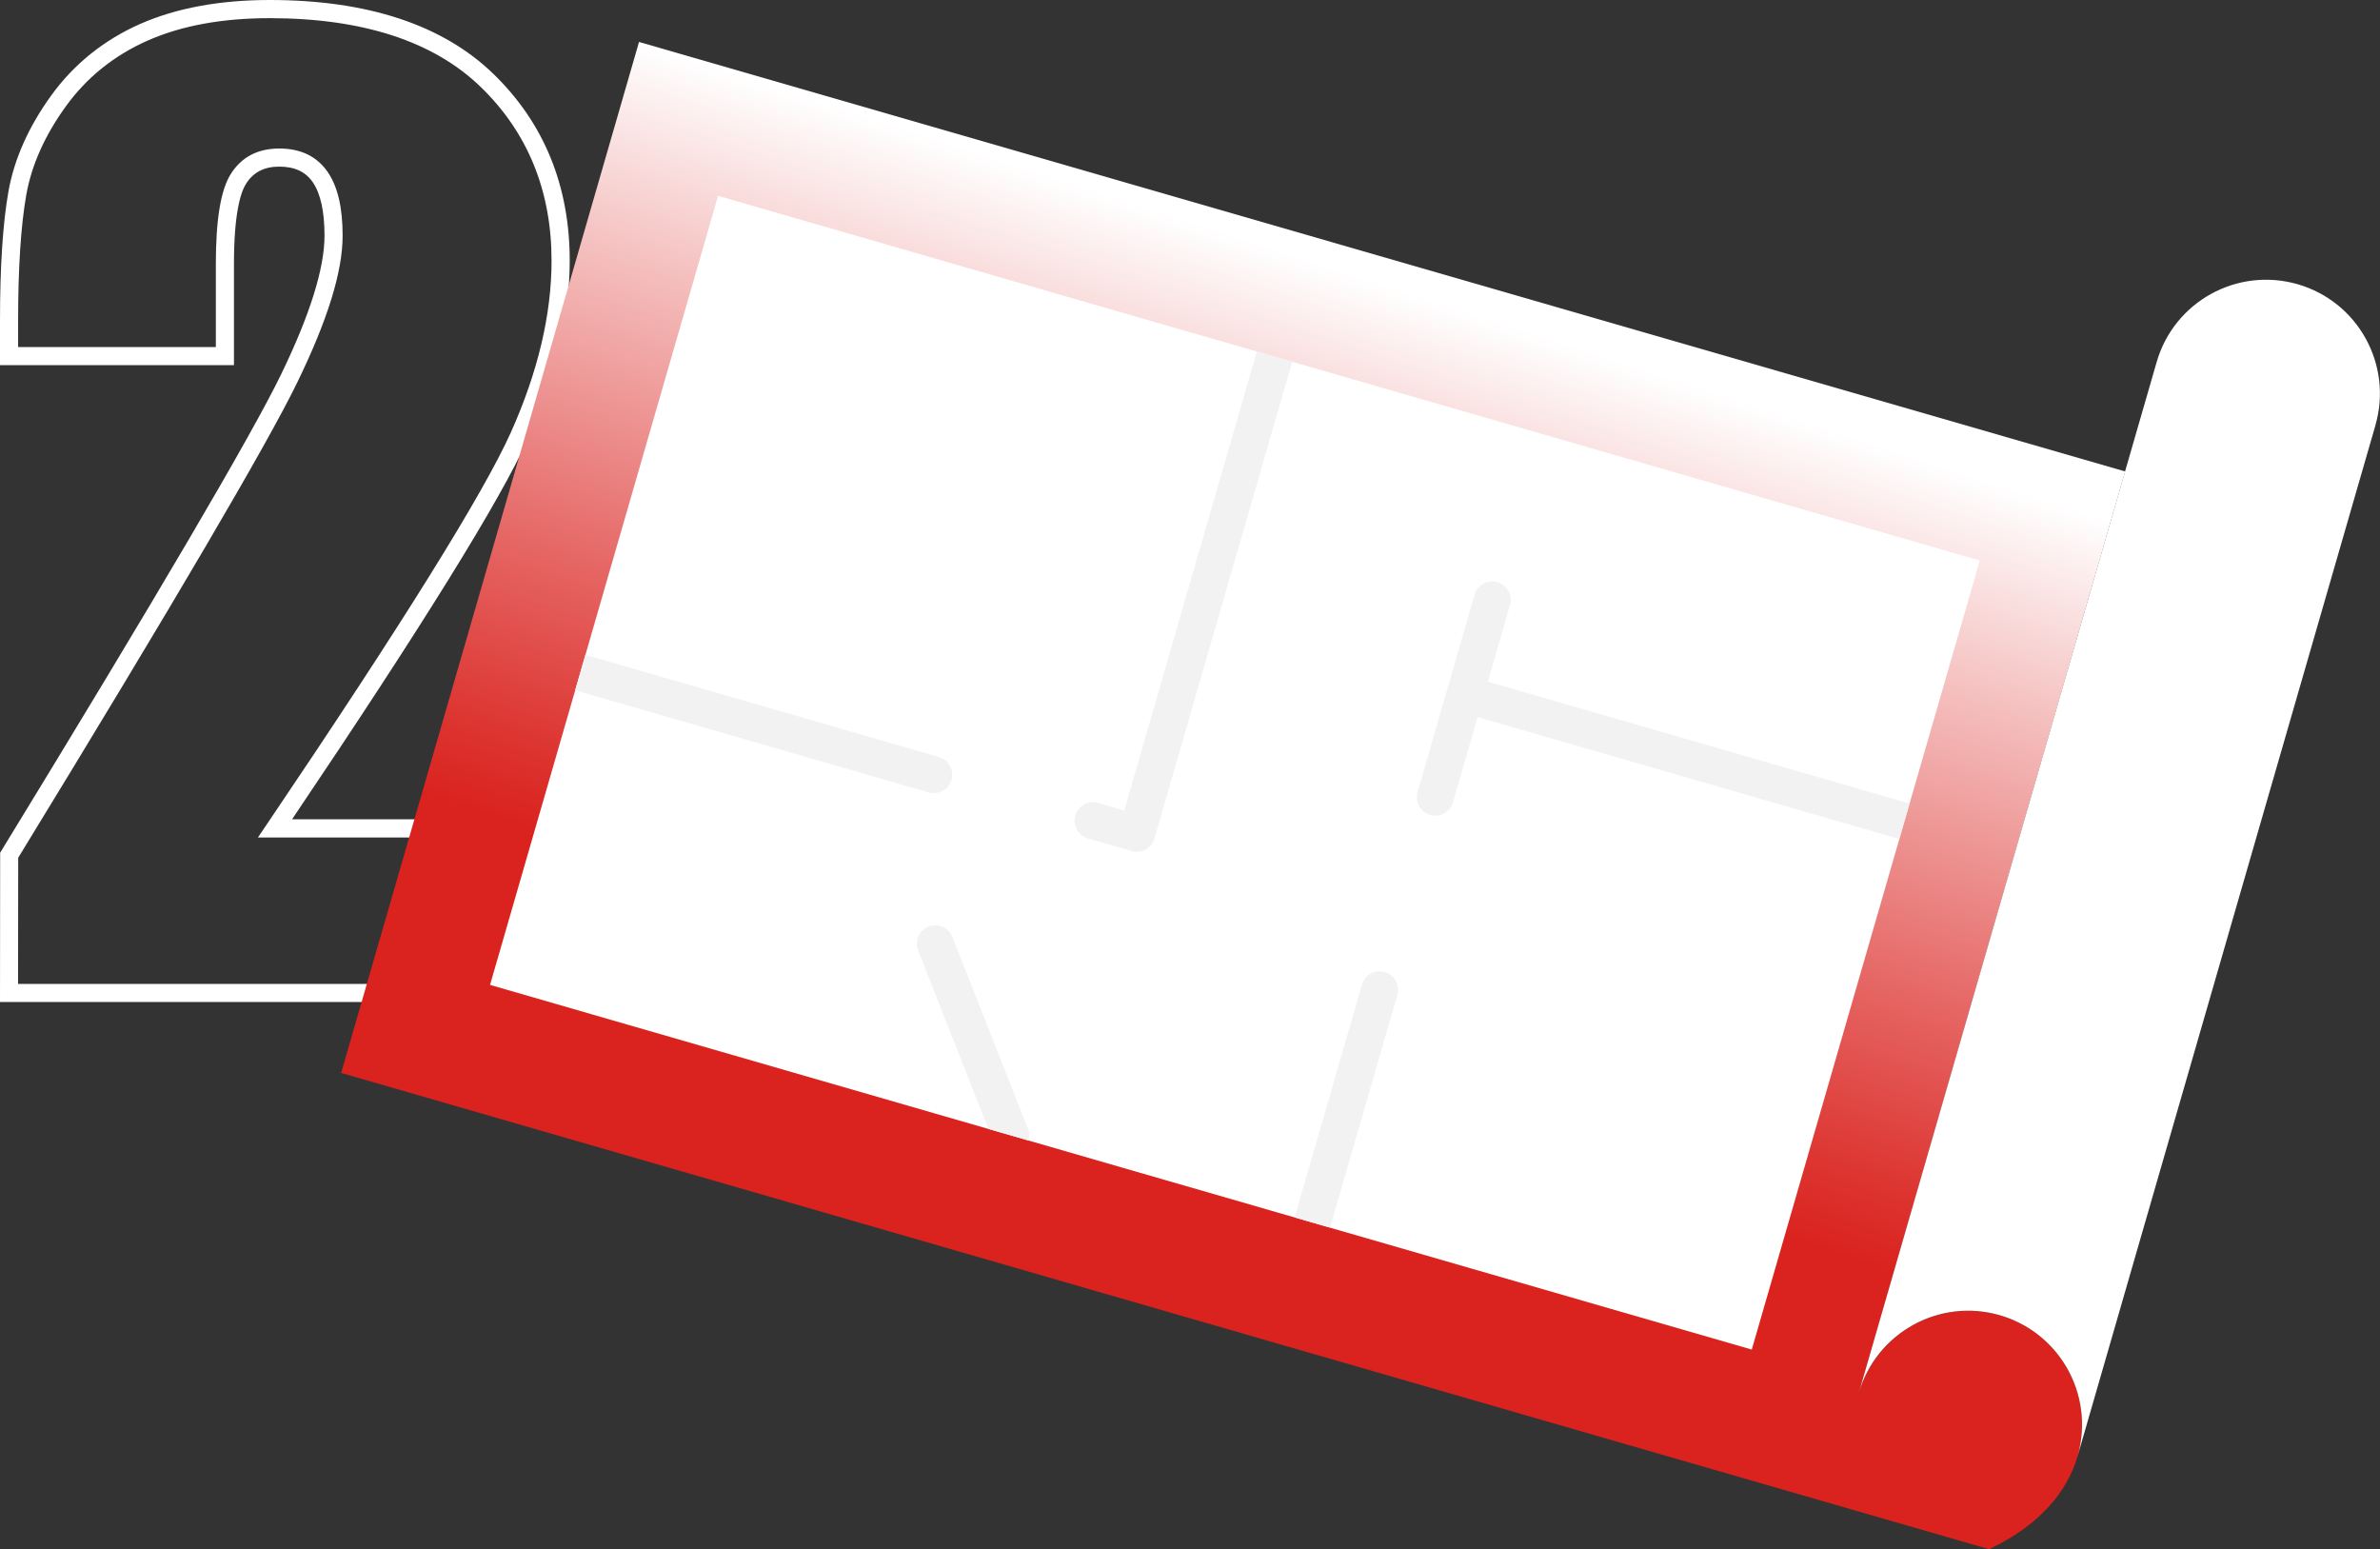
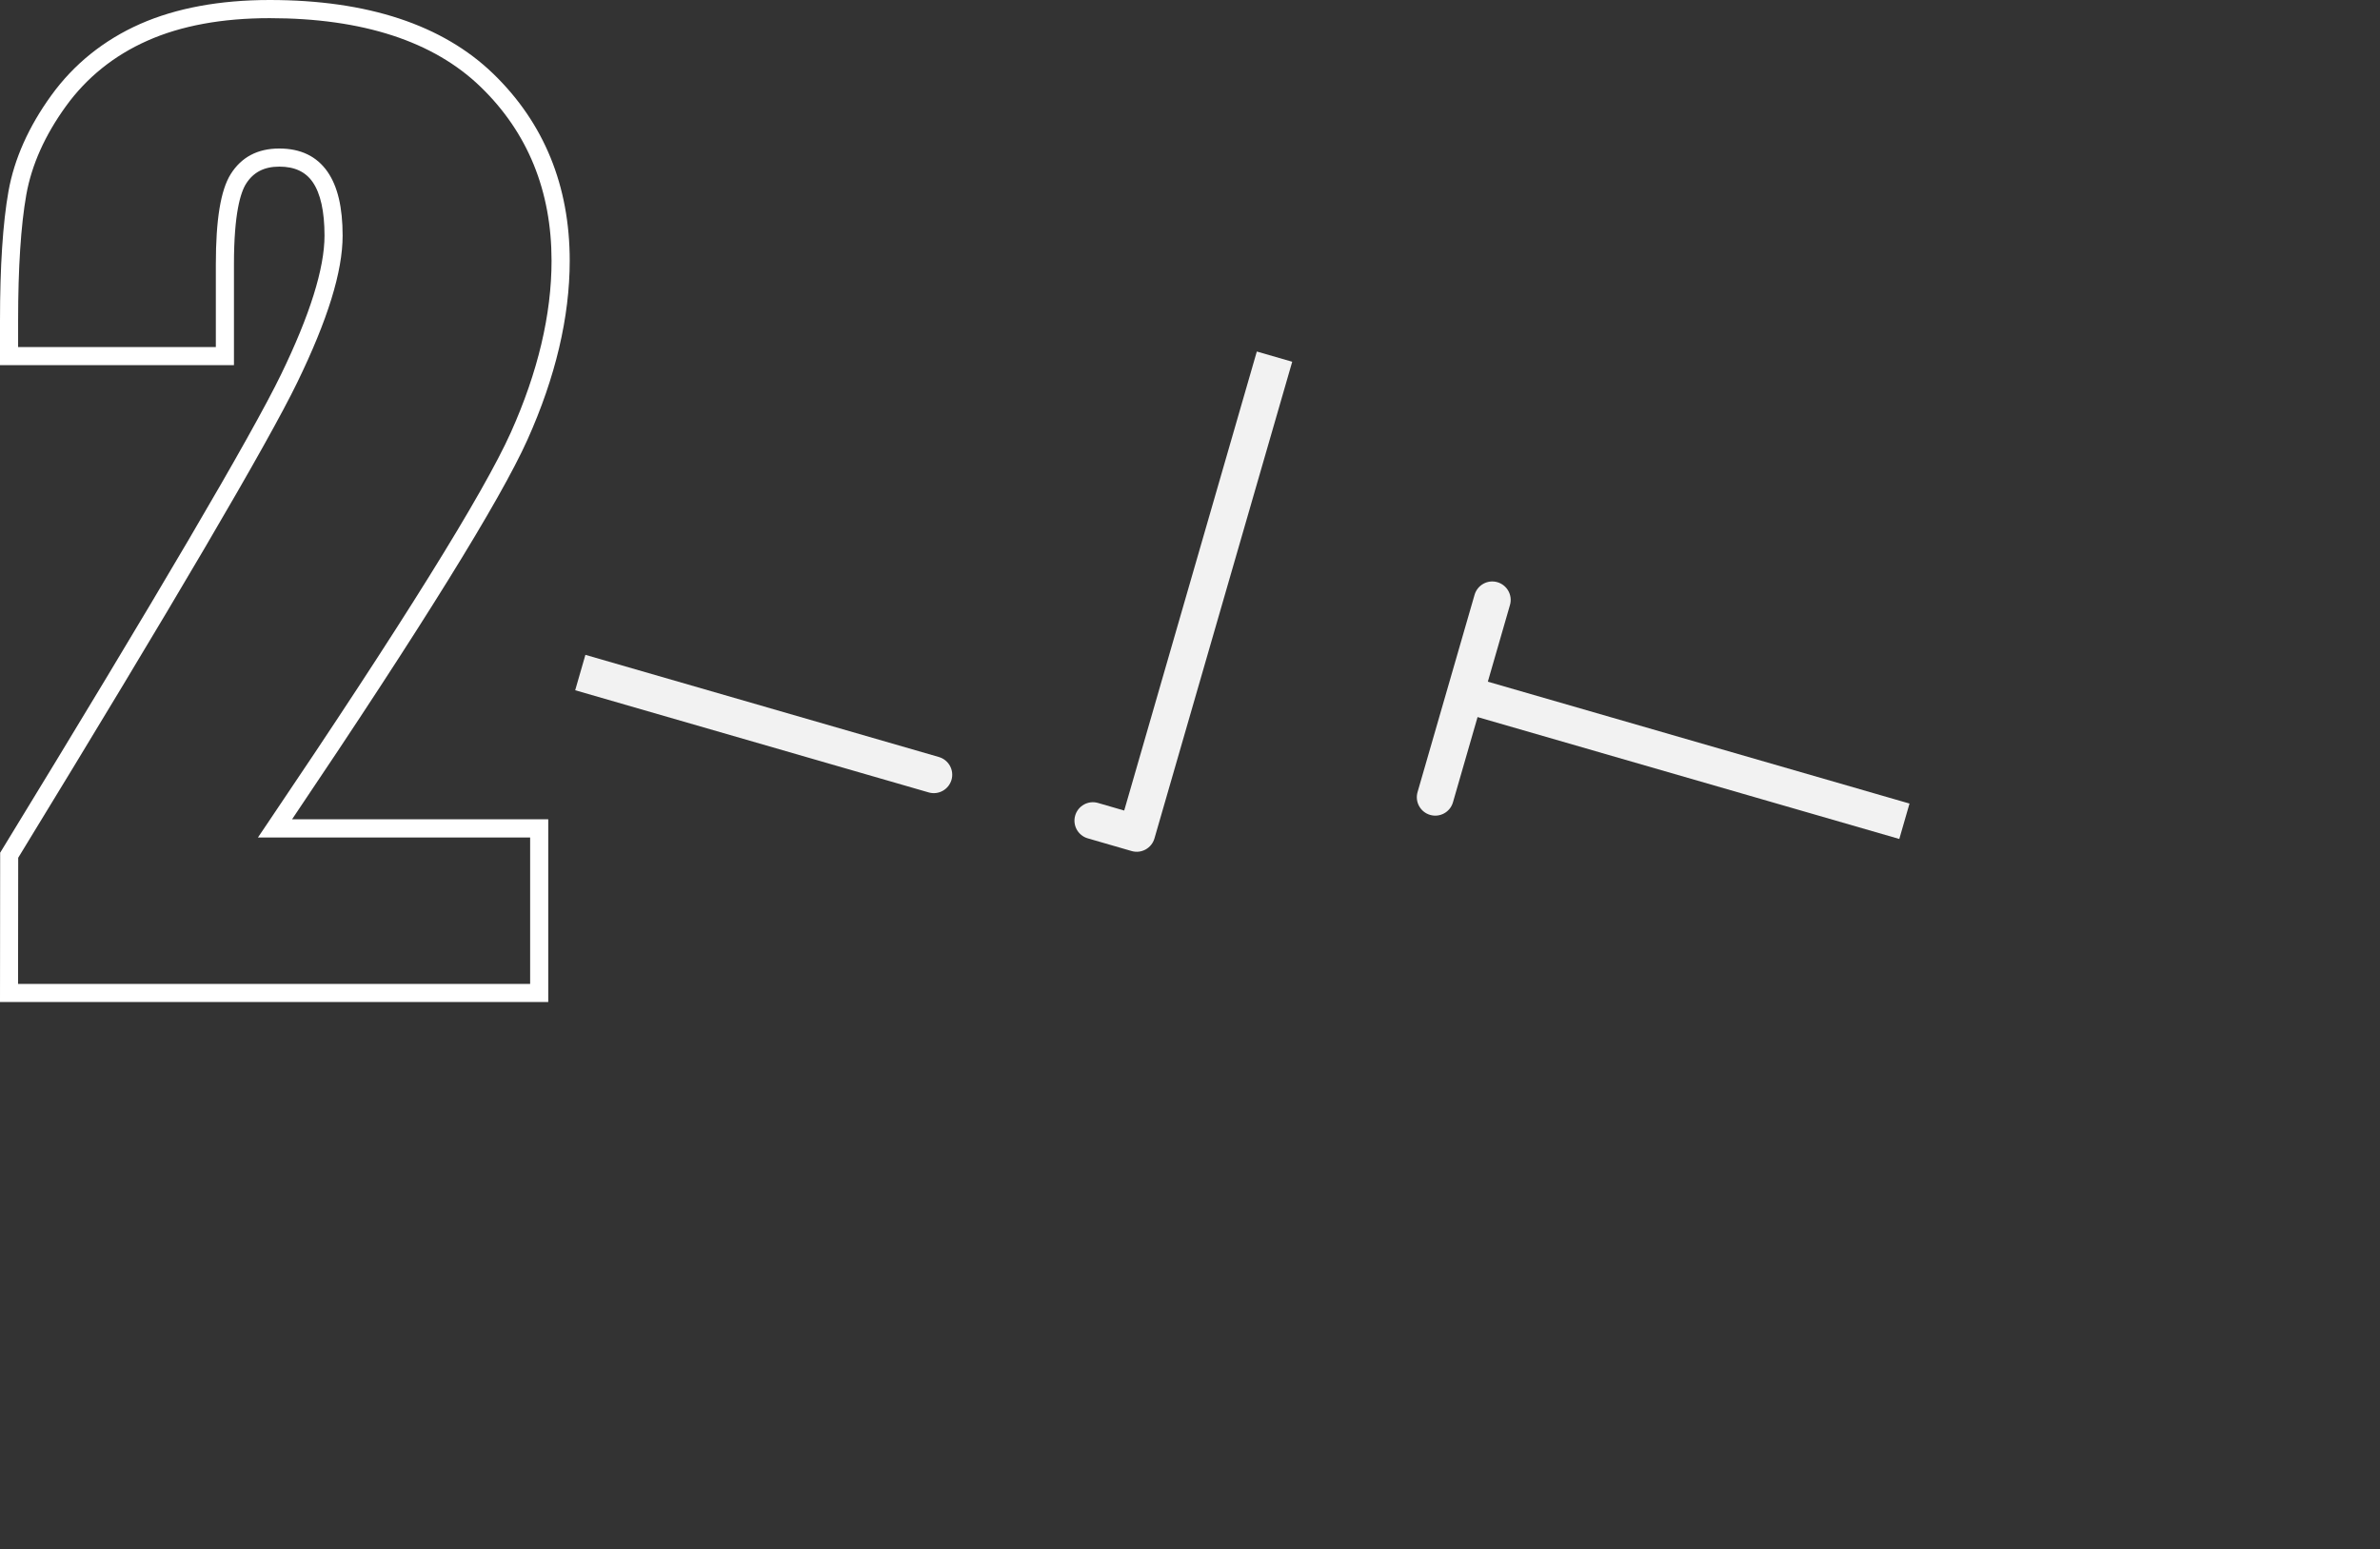
<svg xmlns="http://www.w3.org/2000/svg" id="Layer_2" viewBox="0 0 461.24 300.21">
  <rect x="0" y="0" width="461.24" height="300.21" fill="#333333" stroke="none" />
  <defs>
    <style>      .cls-1 {        fill: url(#linear-gradient);      }      .cls-2 {        fill: #fff;      }      .cls-3 {        fill: #f2f2f2;      }    </style>
    <linearGradient id="linear-gradient" x1="380.37" y1="-2400.57" x2="368.87" y2="-2055.13" gradientTransform="translate(-689.25 2101.9) rotate(16.12)" gradientUnits="userSpaceOnUse">
      <stop offset=".49" stop-color="#fff" />
      <stop offset=".61" stop-color="#f4bebd" />
      <stop offset=".77" stop-color="#e66a68" />
      <stop offset=".88" stop-color="#dd3632" />
      <stop offset=".93" stop-color="#da221e" />
    </linearGradient>
  </defs>
  <g id="Layer_1-2" data-name="Layer_1">
    <g>
      <path class="cls-2" d="M106.24,194.18H0s.03-28.94.03-28.94l.26-.42c30.26-49.48,48.48-80.51,54.17-92.24,5.6-11.53,8.43-20.58,8.43-26.91,0-4.69-.77-8.18-2.29-10.38-1.4-2.02-3.52-3-6.48-3-2.93,0-5.03,1.09-6.44,3.33-1.07,1.7-2.34,5.79-2.34,15.59v19.55s-45.34,0-45.34,0v-8.58c0-10.53.55-18.97,1.64-25.1,1.12-6.28,3.91-12.53,8.28-18.57,4.4-6.09,10.2-10.75,17.24-13.87C34.13,1.57,42.58,0,52.26,0c18.95,0,33.53,4.81,43.34,14.3,9.82,9.51,14.81,21.69,14.81,36.22,0,10.91-2.75,22.58-8.19,34.69-5.24,11.69-20.59,36.43-45.62,73.56h49.65s0,35.41,0,35.41ZM3.52,190.67h99.22s0-28.38,0-28.38h-52.75s1.85-2.74,1.85-2.74c26.01-38.48,41.88-63.97,47.17-75.77,5.23-11.66,7.88-22.84,7.88-33.25,0-13.54-4.62-24.87-13.74-33.69-9.13-8.84-22.89-13.32-40.9-13.32-9.19,0-17.15,1.46-23.67,4.36-6.46,2.86-11.78,7.14-15.81,12.71-4.06,5.61-6.64,11.37-7.67,17.13-1.05,5.92-1.59,14.15-1.59,24.48v5.06s38.32,0,38.32,0v-16.04c0-8.66.94-14.37,2.87-17.46,2.07-3.31,5.23-4.98,9.41-4.98s7.29,1.52,9.37,4.51c1.96,2.84,2.92,6.88,2.92,12.38,0,6.96-2.87,16.26-8.79,28.44-5.72,11.79-23.91,42.78-54.08,92.11l-.03,24.44Z" />
      <g>
-         <path class="cls-1" d="M402.63,282.2c-1.96,6.8-7.35,13.42-17.16,18.01L66.11,207.92,123.84,8.13l288.01,83.23-51.61,178.6c3.38-11.71,15.61-18.45,27.32-15.07,5.31,1.53,9.59,4.88,12.38,9.18.19.3.38.6.56.9,2.93,5.03,3.88,11.21,2.14,17.24Z" />
-         <path class="cls-2" d="M460.36,82.4l-57.73,199.79c1.74-6.04.79-12.21-2.14-17.24-.18-.3-.36-.61-.56-.9-2.79-4.29-7.07-7.64-12.38-9.18-11.7-3.38-23.93,3.37-27.32,15.07l57.73-199.79c3.38-11.7,15.61-18.45,27.32-15.07,11.71,3.38,18.46,15.62,15.07,27.32Z" />
-         <rect class="cls-2" x="159.74" y="22.47" width="159.17" height="254.53" transform="translate(29.03 338.08) rotate(-73.88)" />
        <g>
          <path class="cls-3" d="M217.86,157.07l-5.07-1.47c-1.9-.55-3.87.55-4.42,2.44-.55,1.89.54,3.87,2.44,4.42l8.5,2.46c1.89.55,3.87-.55,4.42-2.44l26.7-92.38-6.86-1.98-25.7,88.95Z" />
-           <path class="cls-3" d="M184.57,181.58c-.72-1.84-2.8-2.74-4.63-2.01-1.83.72-2.73,2.8-2.01,4.63l13.62,34.57,7.76,2.24c.21-.73.19-1.54-.11-2.3l-14.63-37.13Z" />
          <path class="cls-3" d="M181.96,146.7l-68.51-19.8-1.98,6.86,68.51,19.8c1.89.55,3.87-.55,4.42-2.44s-.55-3.87-2.44-4.42Z" />
-           <path class="cls-3" d="M268.36,188.37c-1.89-.55-3.87.54-4.42,2.44l-13.04,45.11,6.86,1.98,13.04-45.11c.55-1.9-.55-3.87-2.44-4.42Z" />
          <path class="cls-3" d="M370.07,155.72l-81.73-23.62,4.29-14.86c.55-1.89-.55-3.87-2.44-4.42-1.89-.55-3.87.55-4.42,2.44l-11.05,38.24c-.55,1.9.55,3.87,2.44,4.42s3.87-.54,4.42-2.44l4.77-16.52,81.73,23.62,1.98-6.86Z" />
        </g>
      </g>
    </g>
  </g>
</svg>